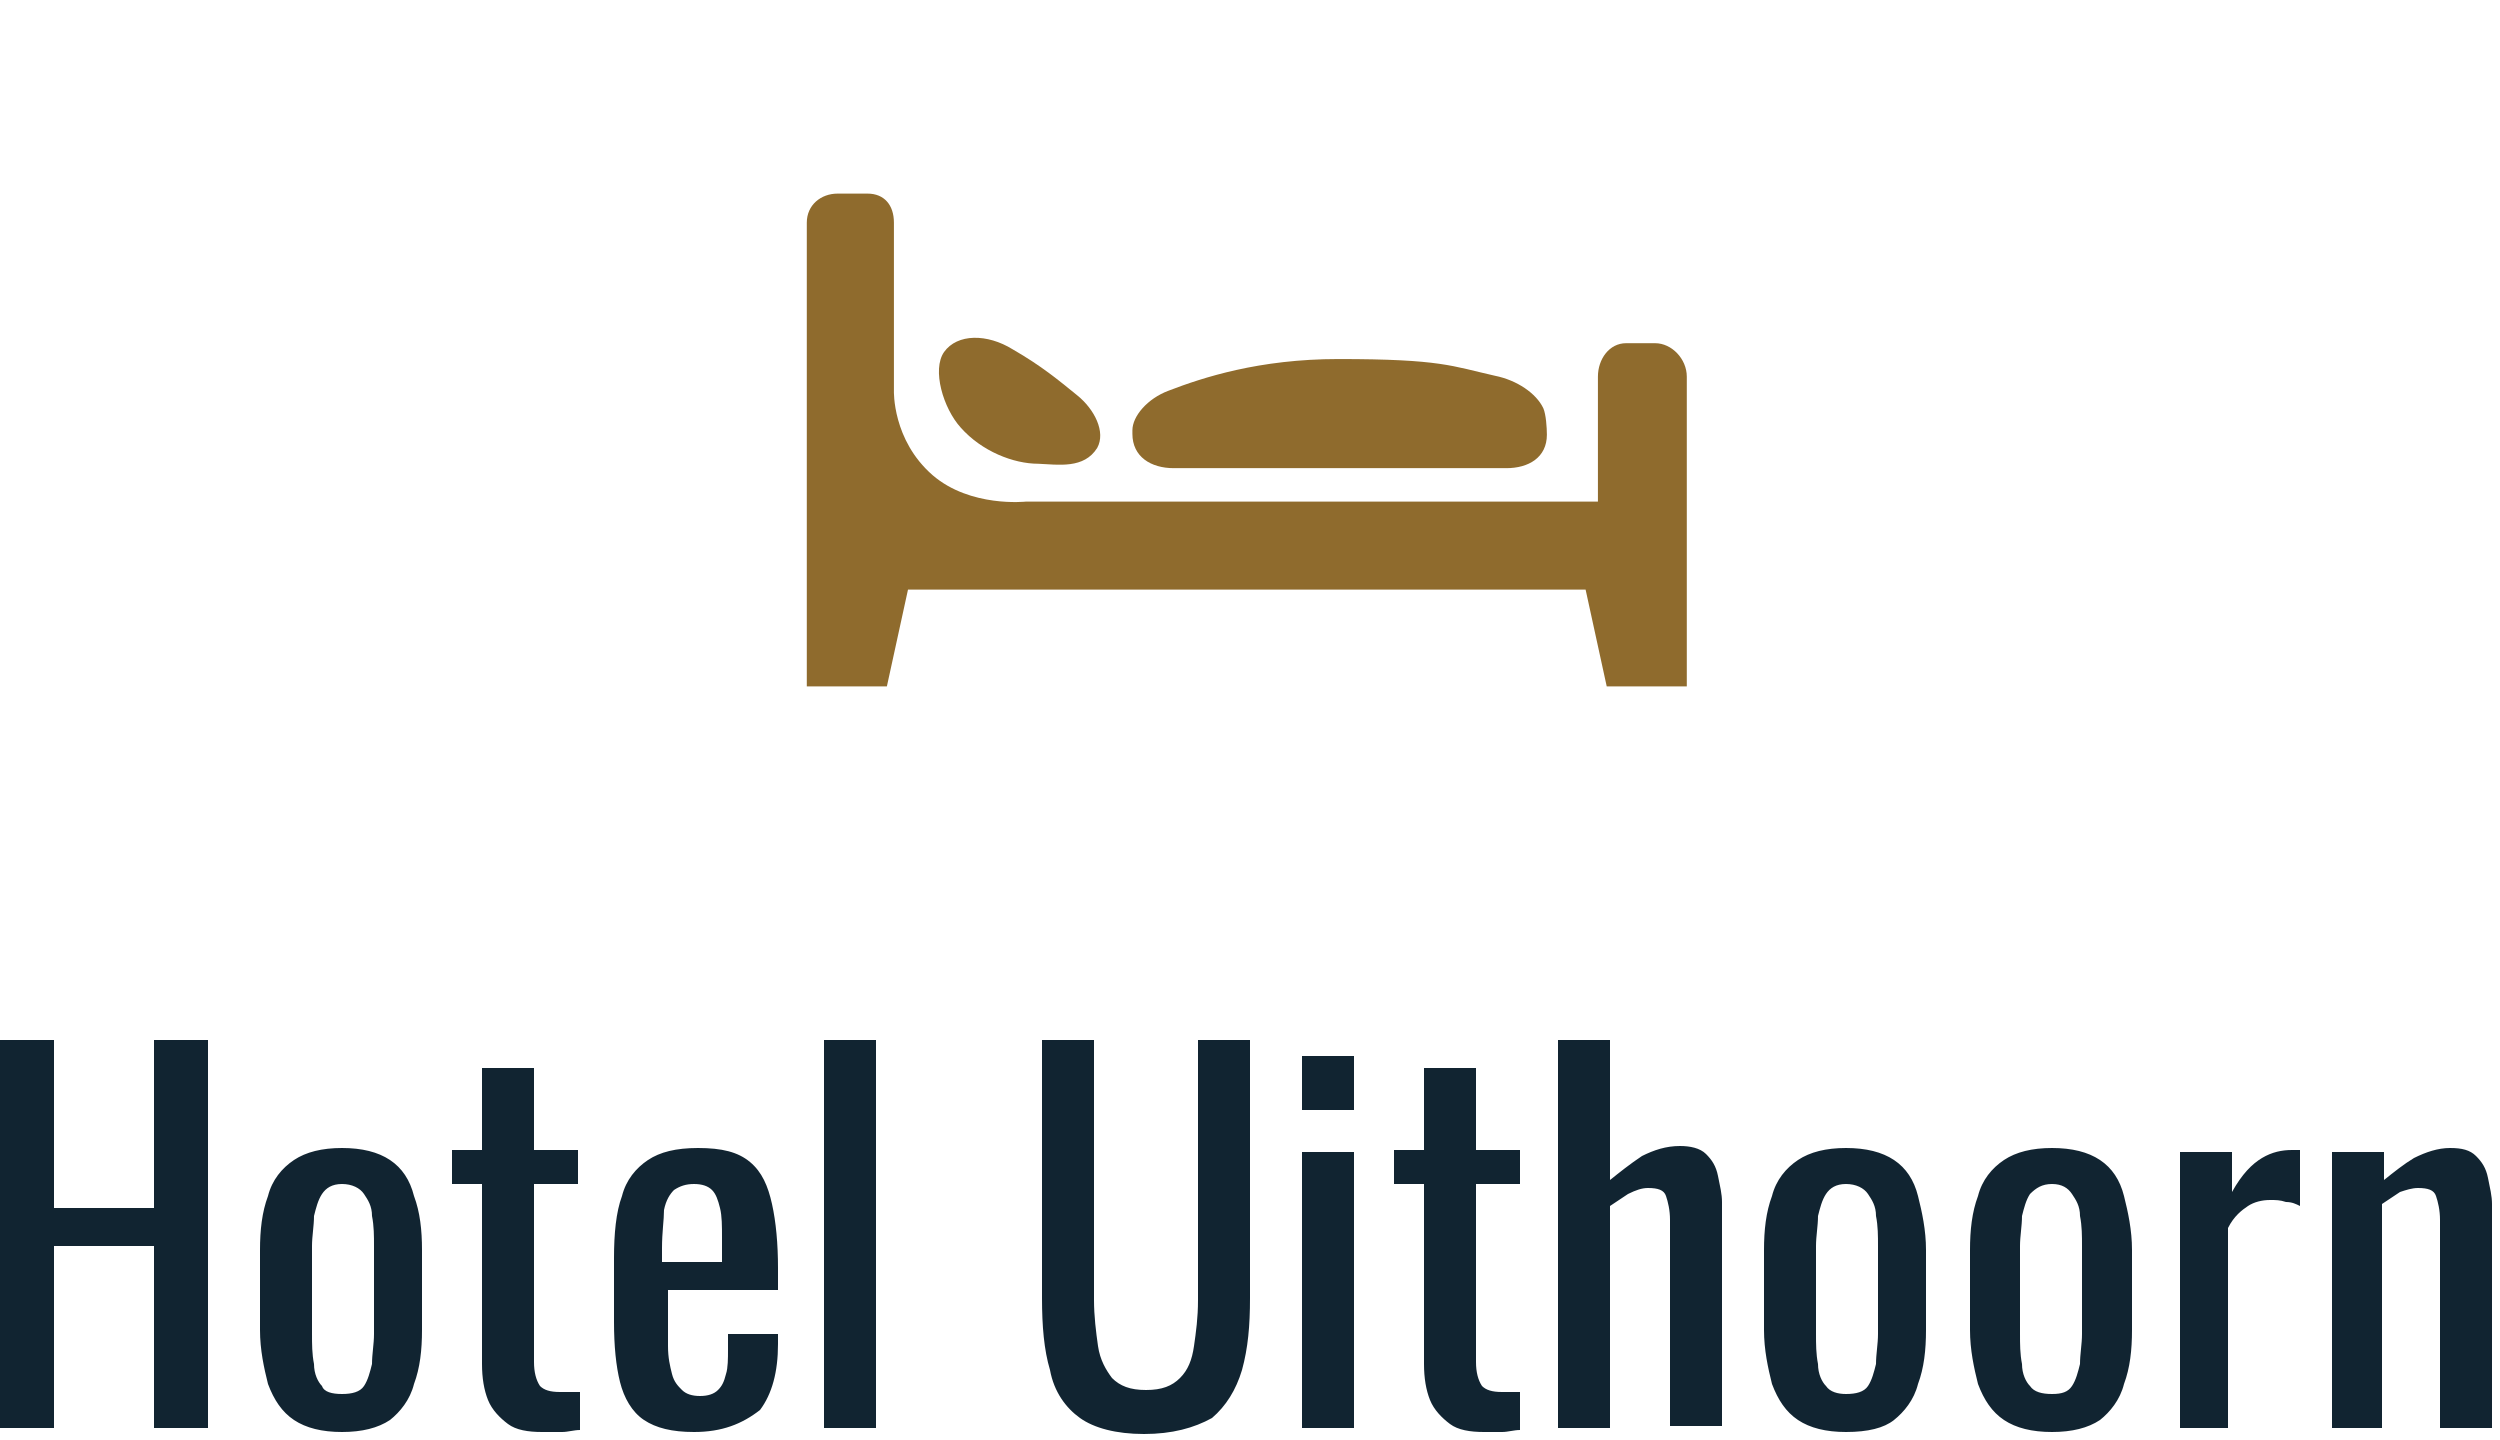
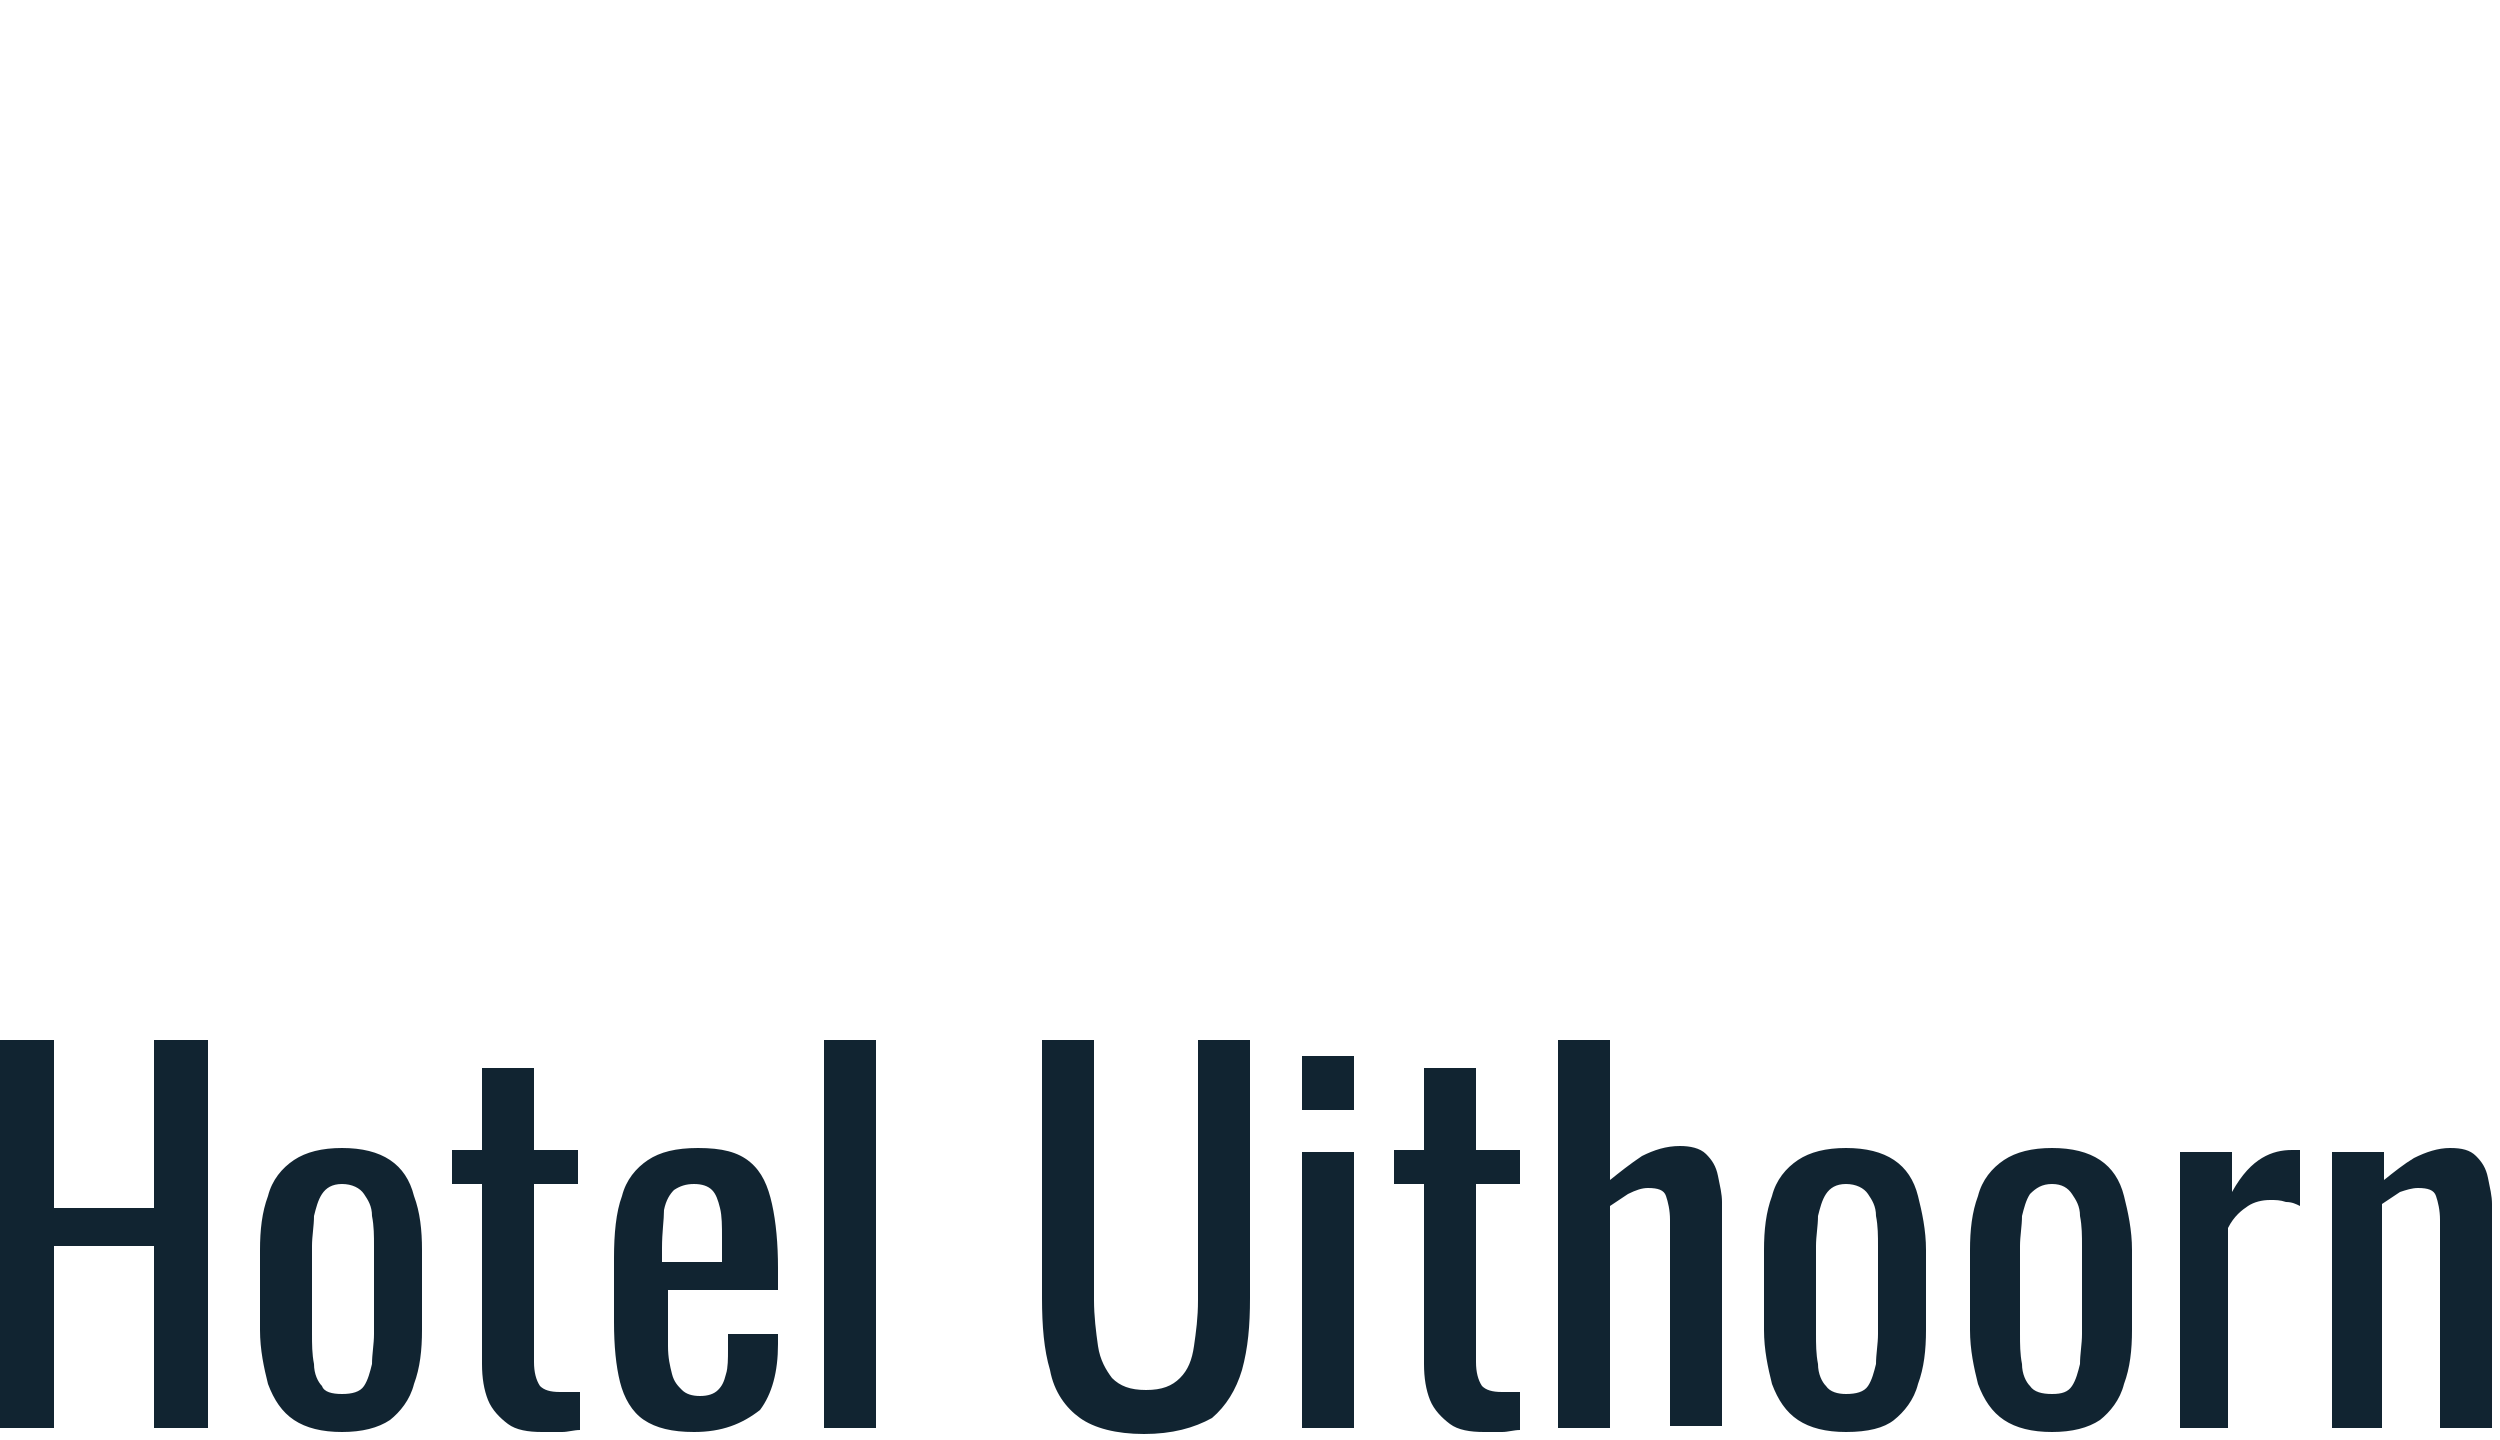
<svg xmlns="http://www.w3.org/2000/svg" version="1.1" id="Layer_1" x="0px" y="0px" viewBox="0 0 125 72" style="enable-background:new 0 0 125 72;" xml:space="preserve">
  <style type="text/css">
	.st0{fill:#8F6B2D;}
	.st1{fill:#112431;}
</style>
  <g transform="translate(40.34 0) scale(0.44) ">
-     <path class="st0" d="M96.4,39h-3.3c-1.9,0-3.2,1.8-3.2,3.8V57H24.9c0,0-6.3,0.7-10.6-3c-4.6-4-4.4-9.6-4.4-9.6V25.3   c0-2-1.1-3.3-3-3.3H3.5C1.6,22,0,23.3,0,25.3V78h9.1l2.4-11h77l2.4,11h9.1V42.8C100,40.8,98.3,39,96.4,39z" />
-     <path class="st0" d="M83.7,46.4c-0.8-1.7-3-3.2-5.5-3.7c-4.9-1.1-6.1-1.9-17.8-1.9c-9,0-15.4,2.1-19.3,3.6   c-2.4,0.9-4.1,2.9-4.1,4.5c0,0,0,0,0,0.1c0,0,0,0.1,0,0.2c0,0,0,0,0,0.1c0,2.6,2.1,3.9,4.7,3.9h37.8c2.5,0,4.6-1.2,4.6-3.8   C84.1,48.6,84,47.1,83.7,46.4z" />
-     <path class="st0" d="M30.7,44.9c-2.1-1.7-4-3.3-7.3-5.2c-2.9-1.8-6.3-1.8-7.8,0.3c-1.4,2-0.1,6.4,1.9,8.6c2.4,2.7,6,4.1,8.8,4.1   c2.3,0.1,5.2,0.6,6.7-1.8C34,49.1,32.7,46.5,30.7,44.9z" />
-   </g>
+     </g>
  <path class="st1" d="M2.7,71.4H0V52h2.7v8.4h5V52h2.7v19.4H7.7v-9.1h-5V71.4z M17.1,71.6L17.1,71.6c-1,0-1.8-0.2-2.4-0.6  c-0.6-0.4-1-1-1.3-1.8c-0.2-0.8-0.4-1.7-0.4-2.7l0,0v-4c0-1,0.1-1.9,0.4-2.7c0.2-0.8,0.7-1.4,1.3-1.8c0.6-0.4,1.4-0.6,2.4-0.6l0,0  c1,0,1.8,0.2,2.4,0.6c0.6,0.4,1,1,1.2,1.8c0.3,0.8,0.4,1.7,0.4,2.7l0,0v4c0,1-0.1,1.9-0.4,2.7c-0.2,0.8-0.7,1.4-1.2,1.8  C18.9,71.4,18.1,71.6,17.1,71.6z M17.1,69.7L17.1,69.7c0.5,0,0.9-0.1,1.1-0.4c0.2-0.3,0.3-0.7,0.4-1.1c0-0.5,0.1-1,0.1-1.5l0,0v-4.4  c0-0.5,0-1-0.1-1.5c0-0.5-0.2-0.8-0.4-1.1c-0.2-0.3-0.6-0.5-1.1-0.5l0,0c-0.5,0-0.8,0.2-1,0.5c-0.2,0.3-0.3,0.7-0.4,1.1  c0,0.5-0.1,1-0.1,1.5l0,0v4.4c0,0.5,0,1,0.1,1.5c0,0.5,0.2,0.9,0.4,1.1C16.2,69.6,16.6,69.7,17.1,69.7z M27.1,71.6L27.1,71.6  c-0.7,0-1.3-0.1-1.7-0.4c-0.4-0.3-0.8-0.7-1-1.2c-0.2-0.5-0.3-1.1-0.3-1.8l0,0v-9h-1.5v-1.7h1.5v-4.1h2.6v4.1h2.2v1.7h-2.2v8.9  c0,0.5,0.1,0.9,0.3,1.2c0.2,0.2,0.5,0.3,1,0.3l0,0c0.1,0,0.3,0,0.5,0c0.2,0,0.3,0,0.5,0l0,0v1.9c-0.3,0-0.6,0.1-0.9,0.1  C27.8,71.6,27.5,71.6,27.1,71.6z M34.7,71.6L34.7,71.6c-1.1,0-1.9-0.2-2.5-0.6c-0.6-0.4-1-1.1-1.2-1.9c-0.2-0.8-0.3-1.8-0.3-3l0,0  v-3.2c0-1.2,0.1-2.3,0.4-3.1c0.2-0.8,0.7-1.4,1.3-1.8c0.6-0.4,1.4-0.6,2.5-0.6l0,0c1.2,0,2,0.2,2.6,0.7c0.6,0.5,0.9,1.2,1.1,2.1  c0.2,0.9,0.3,2,0.3,3.2l0,0v1.1h-5.5v2.8c0,0.6,0.1,1,0.2,1.4c0.1,0.4,0.3,0.6,0.5,0.8c0.2,0.2,0.5,0.3,0.9,0.3l0,0  c0.4,0,0.7-0.1,0.9-0.3s0.3-0.4,0.4-0.8c0.1-0.3,0.1-0.8,0.1-1.2l0,0v-0.8h2.5v0.5c0,1.4-0.3,2.5-0.9,3.3  C37.1,71.2,36.1,71.6,34.7,71.6z M33.1,62.4v0.7h3v-1.2c0-0.6,0-1.1-0.1-1.5s-0.2-0.7-0.4-0.9s-0.5-0.3-0.9-0.3l0,0  c-0.4,0-0.7,0.1-1,0.3c-0.2,0.2-0.4,0.5-0.5,1C33.2,61,33.1,61.6,33.1,62.4L33.1,62.4z M43.8,71.4h-2.6V52h2.6V71.4z M57.2,71.7  L57.2,71.7c-1.4,0-2.5-0.3-3.2-0.8s-1.3-1.3-1.5-2.4c-0.3-1-0.4-2.2-0.4-3.6l0,0V52h2.6v13c0,0.8,0.1,1.6,0.2,2.3  c0.1,0.7,0.4,1.2,0.7,1.6c0.4,0.4,0.9,0.6,1.7,0.6l0,0c0.8,0,1.3-0.2,1.7-0.6c0.4-0.4,0.6-0.9,0.7-1.6s0.2-1.4,0.2-2.3l0,0V52h2.6  v12.9c0,1.4-0.1,2.5-0.4,3.6c-0.3,1-0.8,1.8-1.5,2.4C59.7,71.4,58.6,71.7,57.2,71.7z M67.7,71.4h-2.6V57.6h2.6V71.4z M67.7,55.5  h-2.6v-2.7h2.6V55.5z M74.2,71.6L74.2,71.6c-0.7,0-1.3-0.1-1.7-0.4c-0.4-0.3-0.8-0.7-1-1.2c-0.2-0.5-0.3-1.1-0.3-1.8l0,0v-9h-1.5  v-1.7h1.5v-4.1h2.6v4.1H76v1.7h-2.2v8.9c0,0.5,0.1,0.9,0.3,1.2c0.2,0.2,0.5,0.3,1,0.3l0,0c0.1,0,0.3,0,0.4,0c0.2,0,0.3,0,0.5,0l0,0  v1.9c-0.3,0-0.6,0.1-0.9,0.1C74.8,71.6,74.5,71.6,74.2,71.6z M80.5,71.4h-2.6V52h2.6v7c0.5-0.4,1-0.8,1.6-1.2  c0.6-0.3,1.2-0.5,1.9-0.5l0,0c0.5,0,1,0.1,1.3,0.4c0.3,0.3,0.5,0.6,0.6,1.1s0.2,0.9,0.2,1.3l0,0v11.2h-2.6V61c0-0.5-0.1-0.9-0.2-1.2  c-0.1-0.3-0.4-0.4-0.9-0.4l0,0c-0.3,0-0.6,0.1-1,0.3c-0.3,0.2-0.6,0.4-0.9,0.6l0,0V71.4z M92.3,71.6L92.3,71.6c-1,0-1.8-0.2-2.4-0.6  c-0.6-0.4-1-1-1.3-1.8c-0.2-0.8-0.4-1.7-0.4-2.7l0,0v-4c0-1,0.1-1.9,0.4-2.7c0.2-0.8,0.7-1.4,1.3-1.8c0.6-0.4,1.4-0.6,2.4-0.6l0,0  c1,0,1.8,0.2,2.4,0.6c0.6,0.4,1,1,1.2,1.8c0.2,0.8,0.4,1.7,0.4,2.7l0,0v4c0,1-0.1,1.9-0.4,2.7c-0.2,0.8-0.7,1.4-1.2,1.8  C94.2,71.4,93.4,71.6,92.3,71.6z M92.3,69.7L92.3,69.7c0.5,0,0.9-0.1,1.1-0.4c0.2-0.3,0.3-0.7,0.4-1.1c0-0.5,0.1-1,0.1-1.5l0,0v-4.4  c0-0.5,0-1-0.1-1.5c0-0.5-0.2-0.8-0.4-1.1c-0.2-0.3-0.6-0.5-1.1-0.5l0,0c-0.5,0-0.8,0.2-1,0.5c-0.2,0.3-0.3,0.7-0.4,1.1  c0,0.5-0.1,1-0.1,1.5l0,0v4.4c0,0.5,0,1,0.1,1.5c0,0.5,0.2,0.9,0.4,1.1C91.5,69.6,91.9,69.7,92.3,69.7z M102.6,71.6L102.6,71.6  c-1,0-1.8-0.2-2.4-0.6c-0.6-0.4-1-1-1.3-1.8c-0.2-0.8-0.4-1.7-0.4-2.7l0,0v-4c0-1,0.1-1.9,0.4-2.7c0.2-0.8,0.7-1.4,1.3-1.8  c0.6-0.4,1.4-0.6,2.4-0.6l0,0c1,0,1.8,0.2,2.4,0.6c0.6,0.4,1,1,1.2,1.8c0.2,0.8,0.4,1.7,0.4,2.7l0,0v4c0,1-0.1,1.9-0.4,2.7  c-0.2,0.8-0.7,1.4-1.2,1.8C104.4,71.4,103.6,71.6,102.6,71.6z M102.6,69.7L102.6,69.7c0.5,0,0.8-0.1,1-0.4c0.2-0.3,0.3-0.7,0.4-1.1  c0-0.5,0.1-1,0.1-1.5l0,0v-4.4c0-0.5,0-1-0.1-1.5c0-0.5-0.2-0.8-0.4-1.1c-0.2-0.3-0.5-0.5-1-0.5l0,0c-0.5,0-0.8,0.2-1.1,0.5  c-0.2,0.3-0.3,0.7-0.4,1.1c0,0.5-0.1,1-0.1,1.5l0,0v4.4c0,0.5,0,1,0.1,1.5c0,0.5,0.2,0.9,0.4,1.1C101.7,69.6,102.1,69.7,102.6,69.7z   M111.6,71.4H109V57.6h2.6v2c0.5-0.9,1-1.4,1.5-1.7c0.5-0.3,1-0.4,1.5-0.4l0,0c0.1,0,0.1,0,0.2,0c0.1,0,0.1,0,0.2,0l0,0v2.8  c-0.2-0.1-0.4-0.2-0.7-0.2c-0.3-0.1-0.5-0.1-0.8-0.1l0,0c-0.4,0-0.8,0.1-1.1,0.3c-0.3,0.2-0.7,0.5-1,1.1l0,0V71.4z M119.2,71.4h-2.6  V57.6h2.6v1.4c0.5-0.4,1-0.8,1.5-1.1c0.6-0.3,1.2-0.5,1.8-0.5l0,0c0.6,0,1,0.1,1.3,0.4c0.3,0.3,0.5,0.6,0.6,1.1s0.2,0.9,0.2,1.3l0,0  v11.2h-2.6V61c0-0.5-0.1-0.9-0.2-1.2c-0.1-0.3-0.4-0.4-0.9-0.4l0,0c-0.3,0-0.6,0.1-0.9,0.2c-0.3,0.2-0.6,0.4-0.9,0.6l0,0V71.4z" />
</svg>